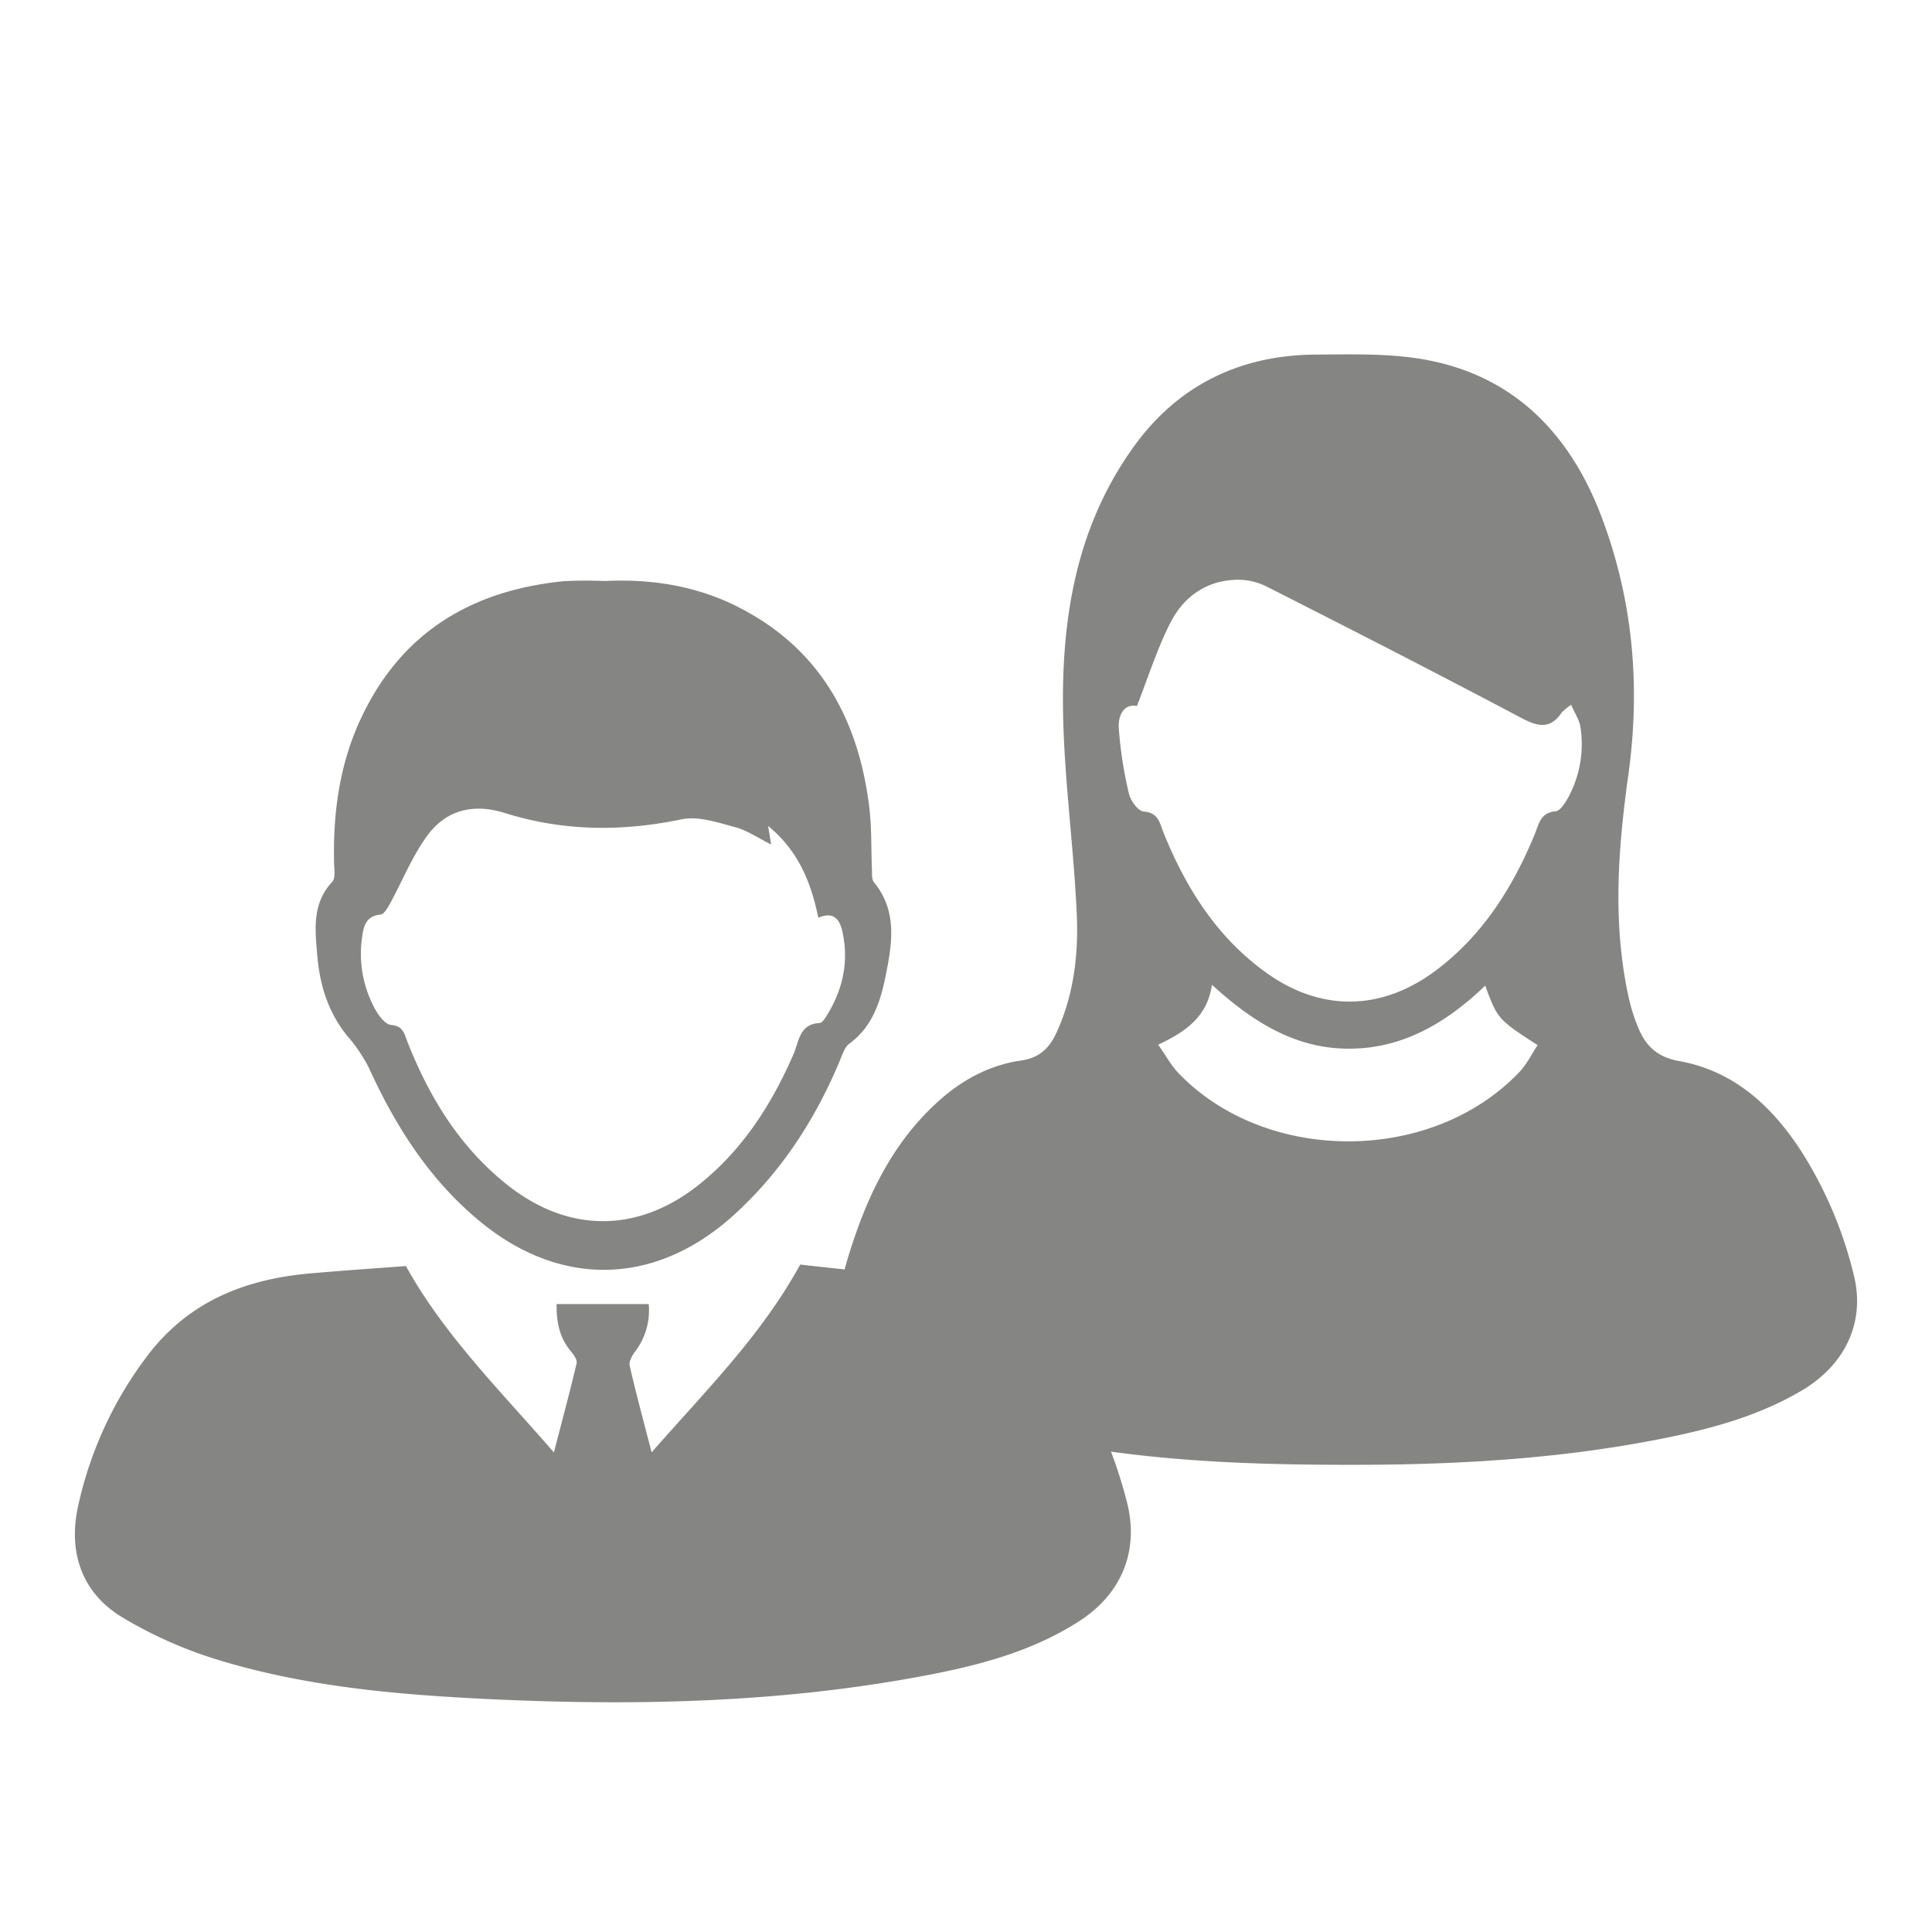
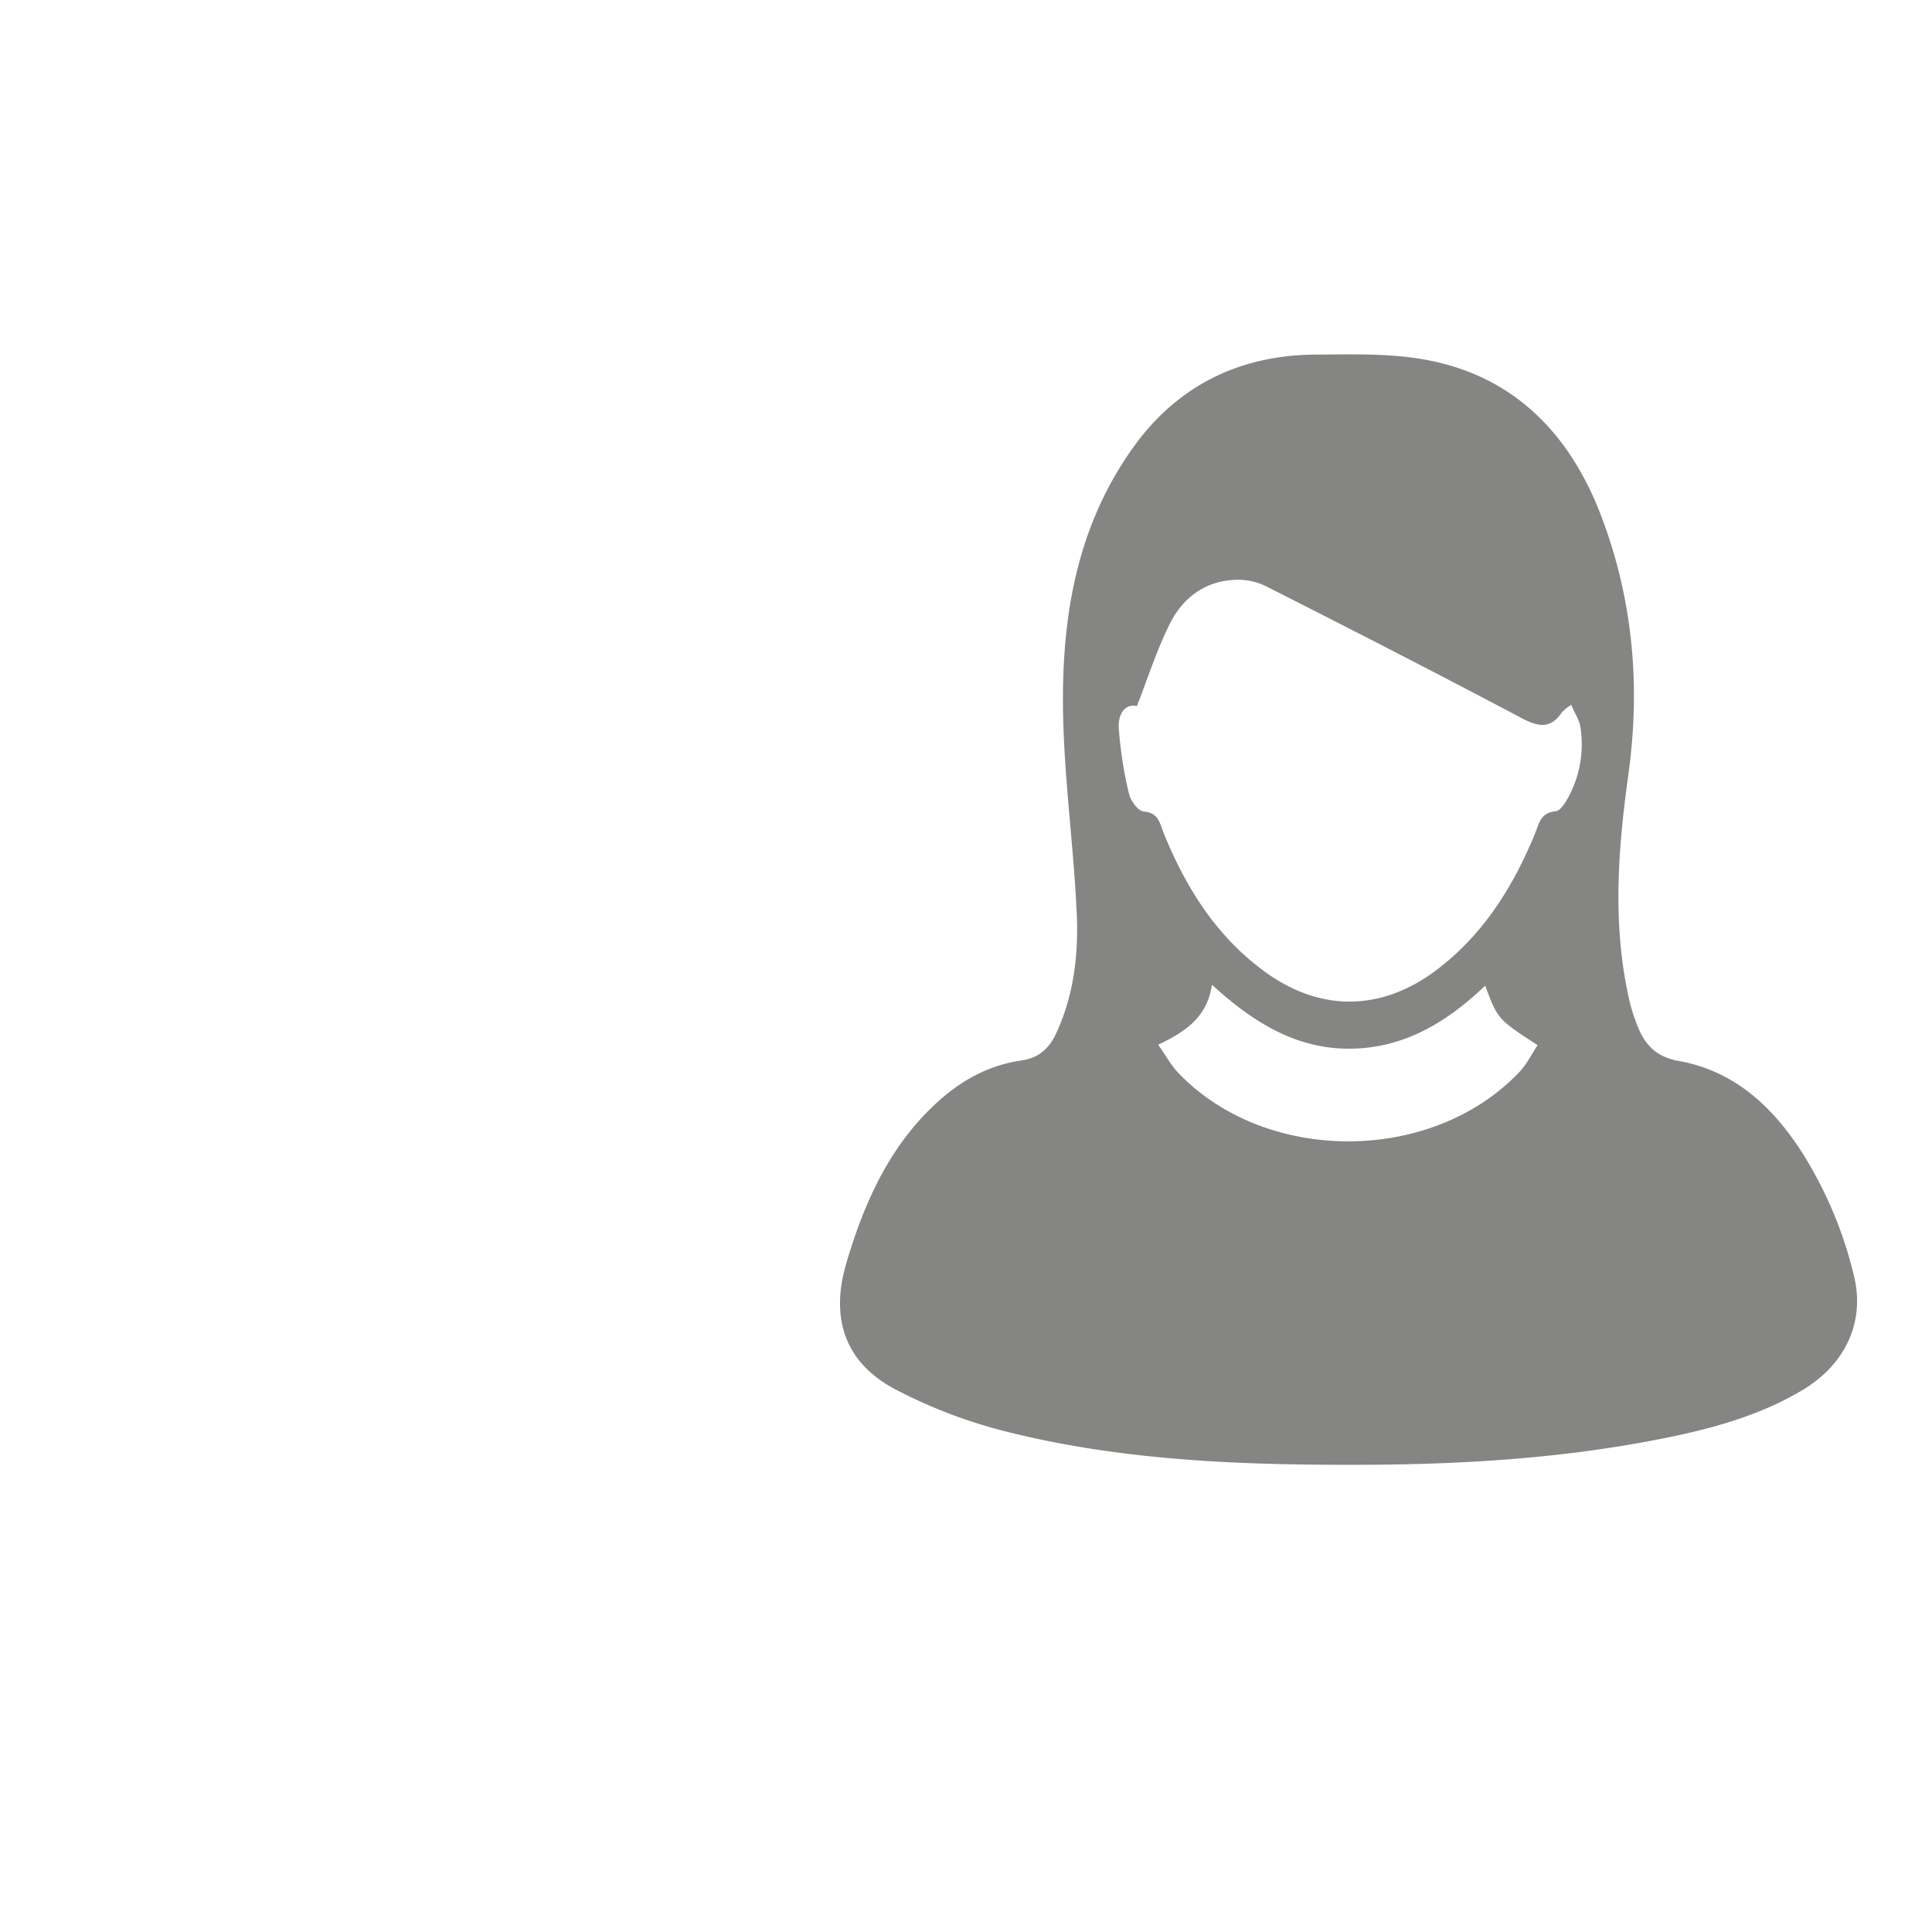
<svg xmlns="http://www.w3.org/2000/svg" id="Layer_1" data-name="Layer 1" viewBox="0 0 500 500">
  <defs>
    <style>.cls-1{fill:#858683;}</style>
  </defs>
  <title>da</title>
  <path class="cls-1" d="M348.73,379.09c-29.58,0-59.1-1.3-87.92-8.5a130,130,0,0,1-29.2-11.08C218.67,352.64,214.85,341.19,219,327c4.67-15.86,11.28-30.67,23.86-42,6.14-5.54,13.23-9.38,21.47-10.55,4.54-.65,7.15-3.09,9-7,4.52-9.77,5.8-20.23,5.34-30.72-.67-15.39-2.68-30.73-3.36-46.12-1.18-26.81,2-52.85,18.33-75.32,11.41-15.68,27.44-23.4,46.78-23.52,10-.06,20.27-.4,30,1.62C392.69,98,406.6,113,414.44,133.66c8.16,21.53,10.15,43.77,7,66.68-2.74,19.62-4.24,39.38.34,59a45.47,45.47,0,0,0,2.1,6.39c1.93,4.84,4.91,7.83,10.63,8.86,14.17,2.54,24,11.58,31.63,23.3A106,106,0,0,1,479.76,330c3,11.92-2.05,23.05-13.29,29.76-11.5,6.85-24.23,10.19-37.2,12.73C402.67,377.7,375.76,379.15,348.73,379.09Zm57.89-196.68a13.4,13.4,0,0,0-2.4,1.93c-3,4.47-6.19,3.74-10.51,1.46-21.94-11.61-44-22.91-66.19-34.14a16.46,16.46,0,0,0-7.68-1.61c-7.73.24-13.52,4.46-16.88,11-3.5,6.82-5.81,14.26-8.73,21.67-3.35-.67-4.89,2.44-4.7,5.62a105,105,0,0,0,2.64,17.06c.41,1.81,2.37,4.5,3.79,4.61,3.89.32,4.17,3,5.19,5.56,5.78,14.26,13.76,26.95,26.46,36.1,14.29,10.29,30,10,44.07-.57,12.09-9.12,19.83-21.43,25.51-35.2,1.09-2.65,1.44-5.59,5.41-5.95,1.26-.12,2.6-2.36,3.42-3.88a28.83,28.83,0,0,0,3-17.86C408.75,186.31,407.53,184.56,406.62,182.41Zm-22.25,72.68c-10.1,9.67-21.35,16.31-35.28,16.31s-25-7-35.44-16.55c-1.2,8.29-6.76,12.16-13.92,15.51,1.94,2.74,3.34,5.36,5.32,7.42,22.81,23.67,65.78,23.43,88.31-.5,1.85-2,3.06-4.52,4.57-6.8C387.66,263.82,387.57,263.73,384.37,255.09Z" />
-   <path class="cls-1" d="M207.09,327.27c11.3,1.28,22.9,2.4,34.44,4,14.72,2,25.64,10.18,34.1,22,7.68,10.72,12.72,22.69,16,35.38s-1.36,23.92-12.47,31c-12.49,8-26.56,11.54-40.87,14.2-38.09,7.09-76.54,7.7-115.1,5.71-22.91-1.19-45.74-3.42-67.74-10.29a111.68,111.68,0,0,1-23.61-10.59c-10.79-6.41-14.22-17.1-11.64-28.83A99.3,99.3,0,0,1,38.35,350.6C49,336.71,63.6,331,80.37,329.55c8.19-.72,16.4-1.27,24.68-1.9,9.88,17.84,24.37,32.19,38.3,48.23,2.12-8.2,4.12-15.6,5.88-23.06.2-.85-.7-2.16-1.4-3-3-3.52-3.84-7.57-3.79-12.33h23.85a17.59,17.59,0,0,1-3.45,12.19c-.8,1.06-1.72,2.65-1.48,3.74,1.65,7.24,3.6,14.4,5.68,22.45C182.53,360,197,345.7,207.09,327.27Z" />
-   <path class="cls-1" d="M156.53,150.37c12-.59,23.63,1.22,34.42,6.68,21.16,10.71,31.16,28.93,34,51.68.68,5.48.47,11.06.72,16.59,0,1-.06,2.32.5,3,6.19,7.53,4.68,16.09,3,24.41-1.35,6.56-3.39,13-9.36,17.37-1.29.94-1.86,3-2.55,4.61-6.34,15.09-15.05,28.54-27.23,39.63-20.19,18.4-44.85,19.11-65.89,1.7-13-10.74-21.76-24.53-28.68-39.7a40,40,0,0,0-5.59-8.25c-4.93-6.06-7.12-13.2-7.75-20.71-.56-6.61-1.45-13.51,3.87-19.17.87-.93.51-3.15.47-4.77-.31-13,1.39-25.7,7-37.62,10.42-22.17,28.55-33,52.35-35.4A107.63,107.63,0,0,1,156.53,150.37Zm43.05,68.18c-3.46-1.71-6.26-3.68-9.37-4.5-4.53-1.19-9.55-2.93-13.87-2-15.48,3.22-30.64,3.08-45.7-1.65-8.12-2.56-15.19-.79-20.07,5.88-3.9,5.32-6.4,11.67-9.61,17.52-.62,1.13-1.58,2.82-2.49,2.9-3.68.31-4.38,3-4.72,5.62a29.63,29.63,0,0,0,3.47,19.1c.91,1.59,2.56,3.72,4,3.84,3.1.24,3.4,2.25,4.2,4.29C111.1,284,119,296.9,131.33,306.68c15.78,12.49,33.71,12.46,49.45,0,11.33-9,18.86-20.73,24.57-33.83,1.43-3.28,1.5-7.84,6.74-8.09.56,0,1.2-.88,1.59-1.49,4.39-6.85,6.11-14.23,4.31-22.27-.73-3.29-2.43-5.11-6.21-3.49-1.87-9.07-5.07-17.25-13-23.76Z" />
</svg>